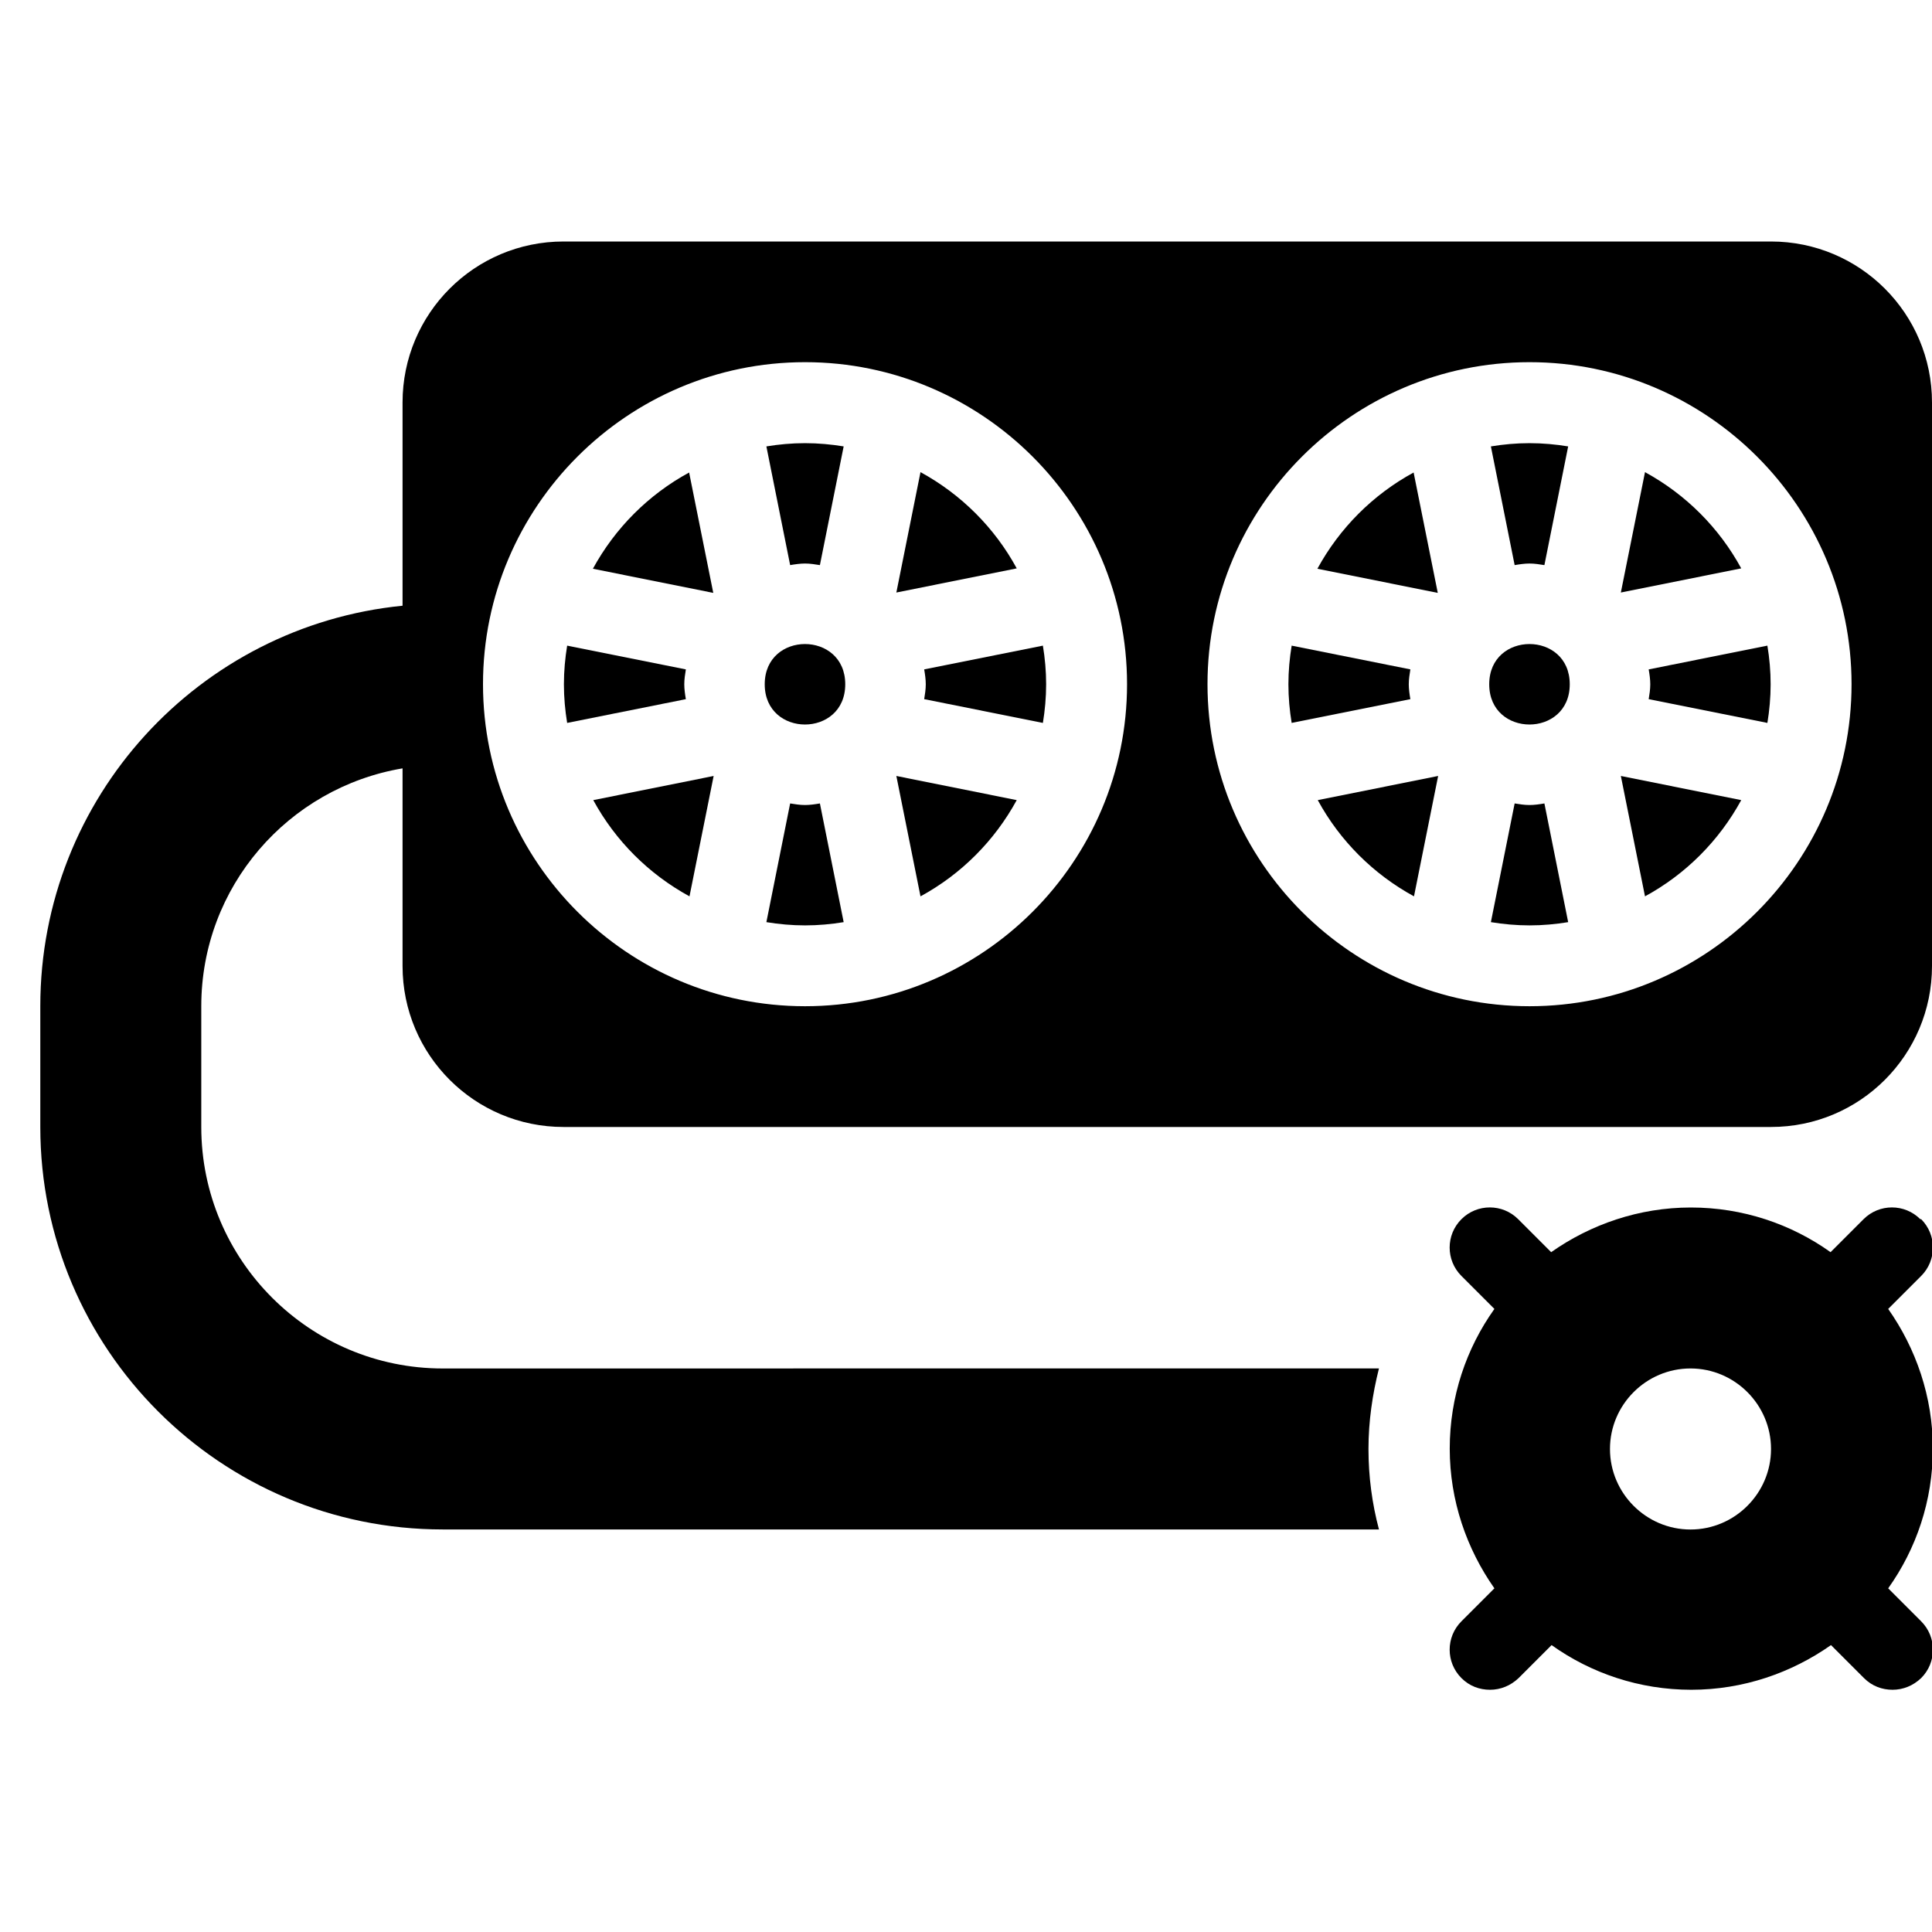
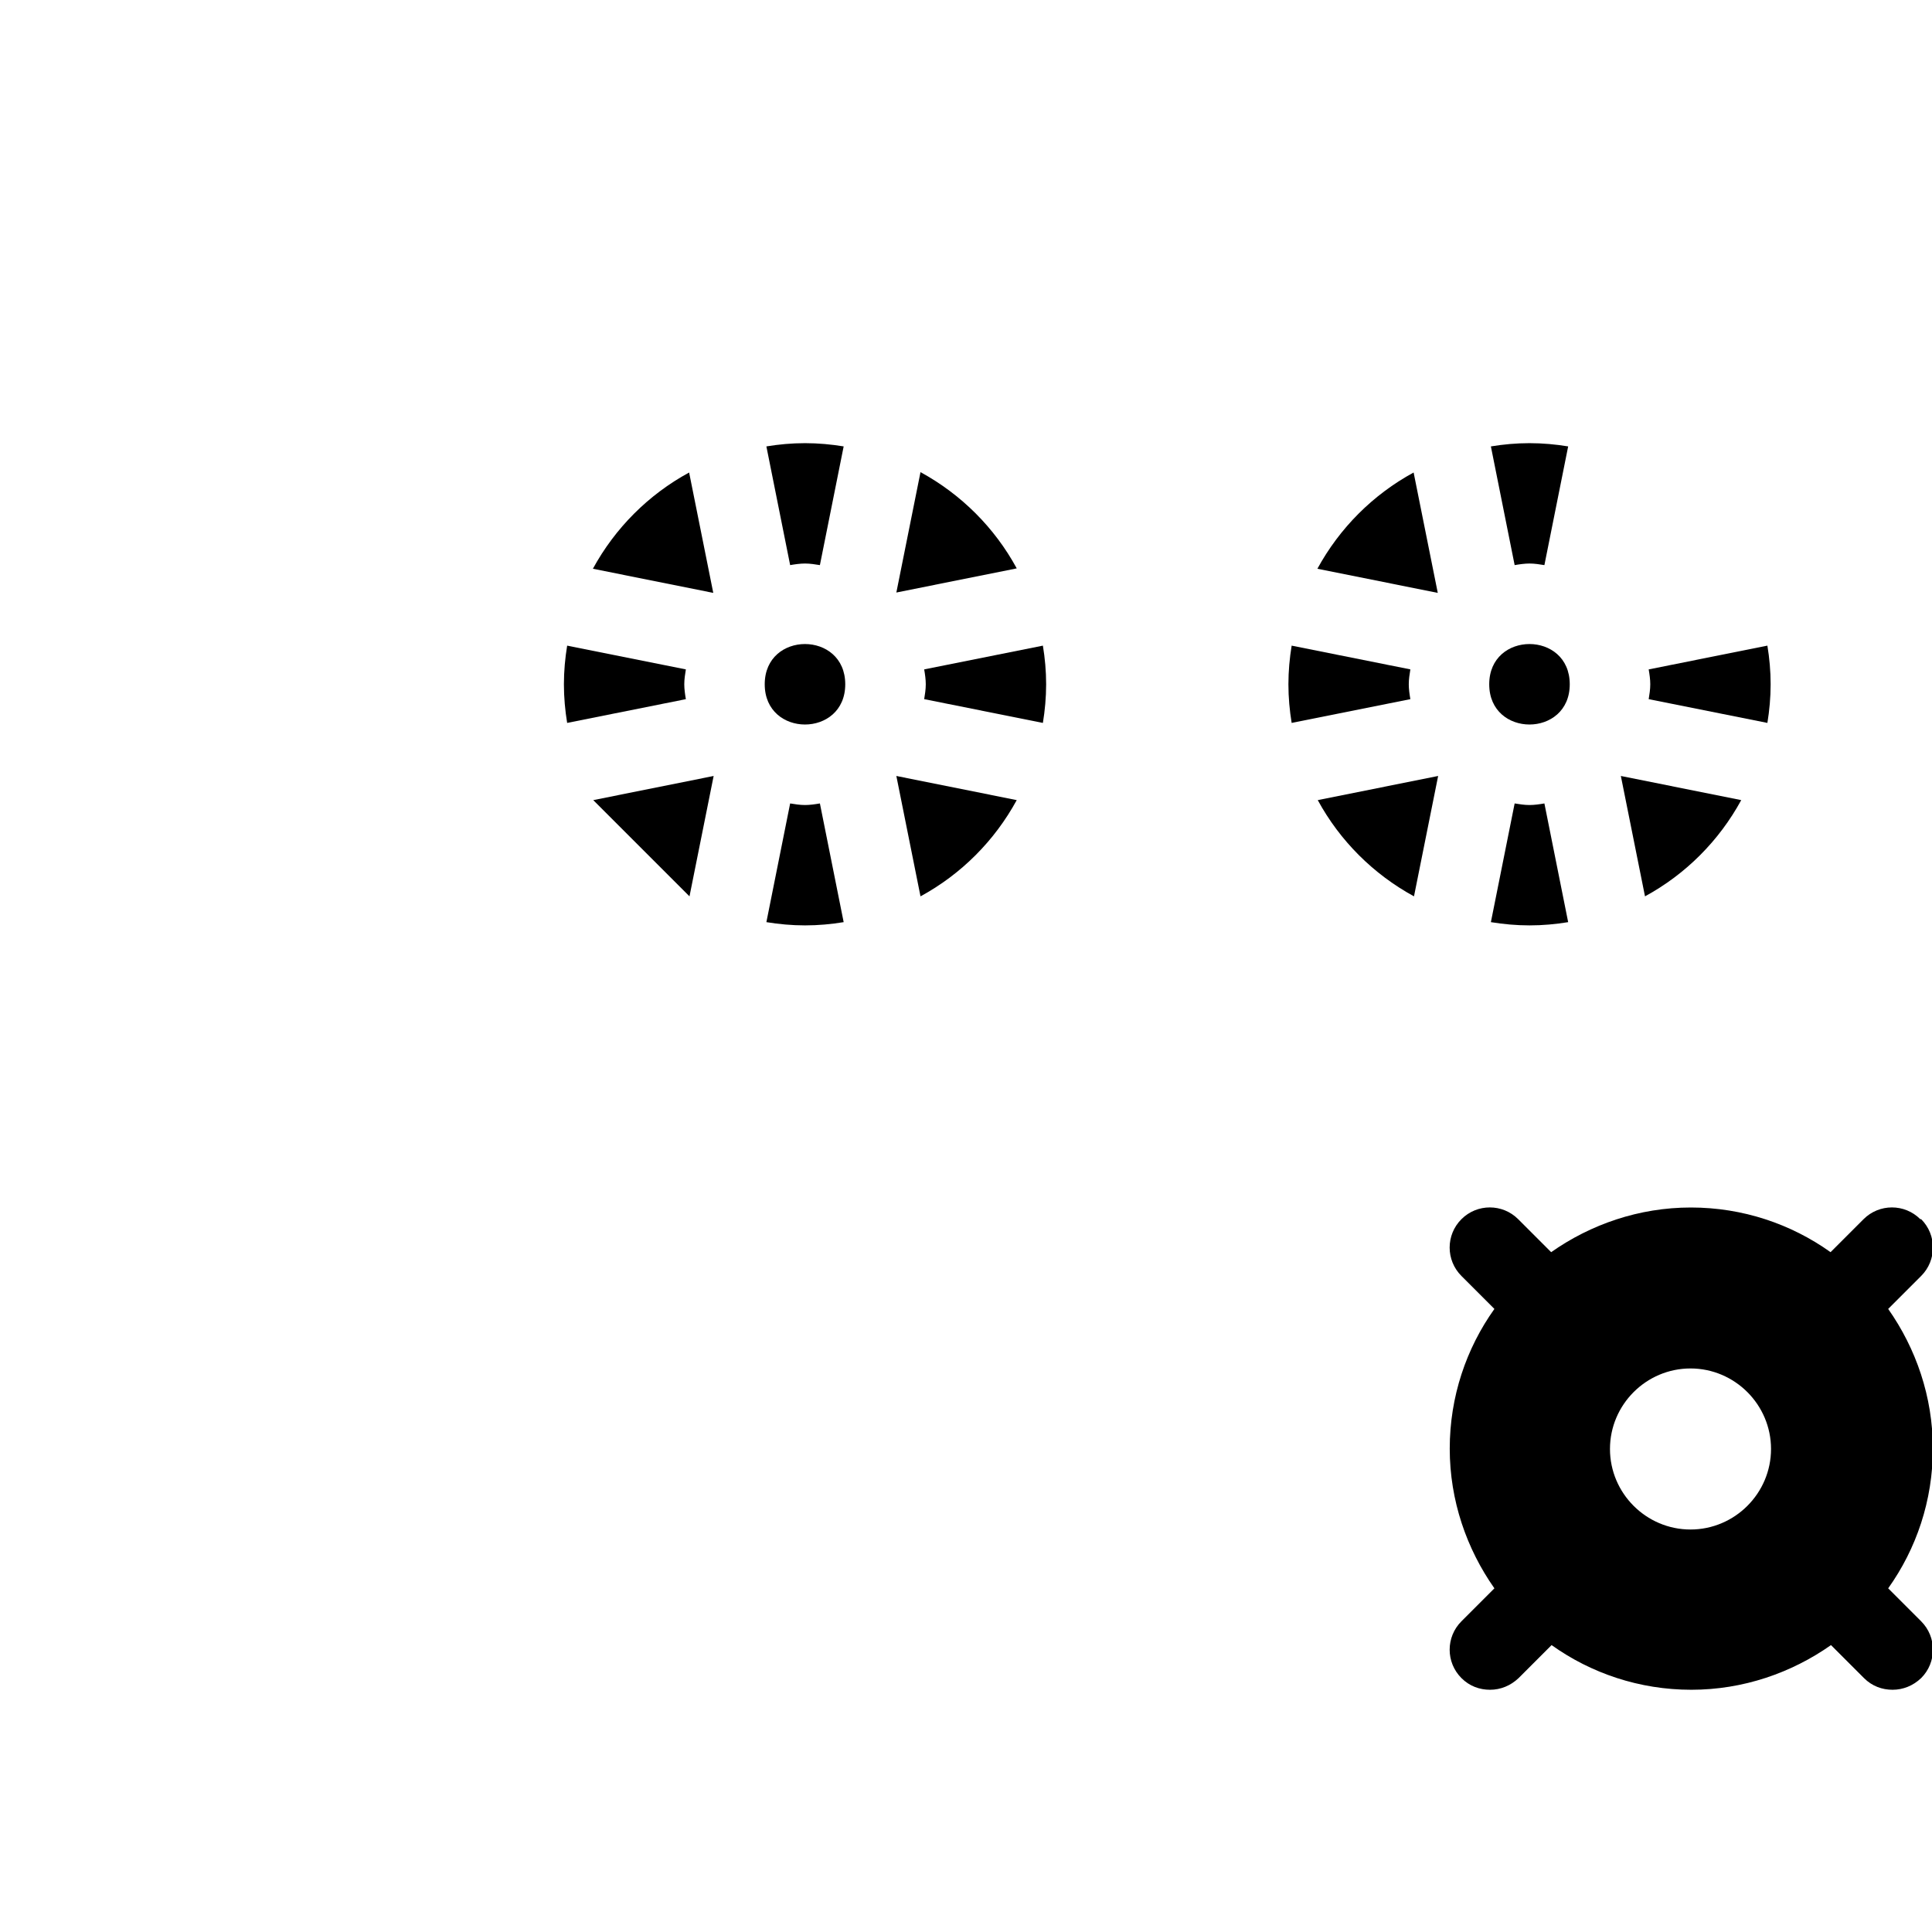
<svg xmlns="http://www.w3.org/2000/svg" width="100pt" height="100pt" version="1.1" viewBox="0 0 100 100">
  <path d="m99.395 63.105c-0.812-0.812-2.125-0.812-2.938 0l-1.707 1.707c-2.043-1.457-4.543-2.312-7.231-2.312s-5.188 0.875-7.231 2.312l-1.707-1.707c-0.812-0.812-2.125-0.812-2.938 0s-0.812 2.125 0 2.938l1.707 1.707c-1.457 2.043-2.312 4.543-2.312 7.231s0.875 5.188 2.312 7.231l-1.707 1.707c-0.812 0.812-0.812 2.125 0 2.938 0.418 0.418 0.938 0.605 1.48 0.605s1.062-0.207 1.48-0.605l1.707-1.707c2.043 1.457 4.543 2.312 7.231 2.312s5.188-0.875 7.231-2.312l1.707 1.707c0.418 0.418 0.938 0.605 1.48 0.605 0.543 0 1.062-0.207 1.48-0.605 0.812-0.812 0.812-2.125 0-2.938l-1.707-1.707c1.457-2.043 2.312-4.543 2.312-7.231s-0.875-5.188-2.312-7.231l1.707-1.707c0.812-0.812 0.812-2.125 0-2.938zm-11.895 16.062c-2.293 0-4.168-1.875-4.168-4.168s1.875-4.168 4.168-4.168 4.168 1.875 4.168 4.168-1.875 4.168-4.168 4.168z" />
  <path d="m43.75 35.418c0 2.777-4.168 2.777-4.168 0 0-2.777 4.168-2.777 4.168 0" />
  <path d="m41.668 41.668c-0.27 0-0.52-0.043-0.77-0.082l-1.23 6.144c0.645 0.105 1.312 0.168 2 0.168s1.355-0.062 2-0.168l-1.23-6.144c-0.25 0.043-0.52 0.082-0.77 0.082z" />
  <path d="m47.645 46.395c2.106-1.145 3.832-2.875 4.981-4.981l-6.231-1.25z" />
  <path d="m47.918 35.418c0 0.27-0.043 0.52-0.082 0.77l6.144 1.23c0.105-0.645 0.168-1.312 0.168-2s-0.062-1.355-0.168-2l-6.144 1.23c0.043 0.25 0.082 0.52 0.082 0.77z" />
-   <path d="m35.688 46.395 1.25-6.231-6.231 1.25c1.145 2.106 2.875 3.832 4.981 4.981z" />
+   <path d="m35.688 46.395 1.25-6.231-6.231 1.25z" />
  <path d="m47.645 24.438-1.25 6.231 6.231-1.25c-1.145-2.106-2.875-3.832-4.981-4.981z" />
  <path d="m41.668 29.168c0.27 0 0.52 0.043 0.77 0.082l1.23-6.144c-0.645-0.105-1.312-0.168-2-0.168s-1.355 0.062-2 0.168l1.23 6.144c0.25-0.043 0.52-0.082 0.77-0.082z" />
-   <path d="m85.145 24.438-1.25 6.231 6.231-1.25c-1.145-2.106-2.875-3.832-4.981-4.981z" />
  <path d="m30.688 29.438 6.231 1.25-1.25-6.231c-2.106 1.145-3.832 2.875-4.981 4.981z" />
  <path d="m35.418 35.418c0-0.27 0.043-0.52 0.082-0.77l-6.144-1.23c-0.105 0.645-0.168 1.312-0.168 2s0.062 1.355 0.168 2l6.144-1.23c-0.043-0.25-0.082-0.52-0.082-0.77z" />
  <path d="m81.25 35.418c0 2.777-4.168 2.777-4.168 0 0-2.777 4.168-2.777 4.168 0" />
  <path d="m85.145 46.395c2.106-1.145 3.832-2.875 4.981-4.981l-6.231-1.25z" />
  <path d="m85.418 35.418c0 0.27-0.043 0.52-0.082 0.77l6.144 1.23c0.105-0.645 0.168-1.312 0.168-2s-0.062-1.355-0.168-2l-6.144 1.23c0.043 0.25 0.082 0.52 0.082 0.77z" />
-   <path d="m91.668 12.5h-62.5c-4.606 0-8.332 3.731-8.332 8.332v10.52c-10.52 1.043-18.75 9.918-18.75 20.73v6.25c0 11.5 9.332 20.832 20.832 20.832h48.457c-0.355-1.332-0.543-2.731-0.543-4.168s0.207-2.832 0.543-4.168l-48.457 0.004c-6.894 0-12.5-5.606-12.5-12.5v-6.25c0-6.188 4.5-11.312 10.418-12.312v10.23c0 4.606 3.731 8.332 8.332 8.332h62.5c4.606 0 8.332-3.731 8.332-8.332v-29.168c0-4.606-3.731-8.332-8.332-8.332zm-50 39.582c-9.188 0-16.668-7.481-16.668-16.668s7.481-16.668 16.668-16.668 16.668 7.481 16.668 16.668-7.481 16.668-16.668 16.668zm37.5 0c-9.188 0-16.668-7.481-16.668-16.668s7.481-16.668 16.668-16.668 16.668 7.481 16.668 16.668-7.481 16.668-16.668 16.668z" />
  <path d="m79.168 41.668c-0.27 0-0.52-0.043-0.77-0.082l-1.23 6.144c0.645 0.105 1.312 0.168 2 0.168s1.355-0.062 2-0.168l-1.23-6.144c-0.25 0.043-0.52 0.082-0.77 0.082z" />
  <path d="m72.918 35.418c0-0.27 0.043-0.52 0.082-0.77l-6.144-1.23c-0.105 0.645-0.168 1.312-0.168 2s0.062 1.355 0.168 2l6.144-1.23c-0.043-0.25-0.082-0.52-0.082-0.77z" />
  <path d="m79.168 29.168c0.27 0 0.52 0.043 0.77 0.082l1.23-6.144c-0.645-0.105-1.312-0.168-2-0.168s-1.355 0.062-2 0.168l1.23 6.144c0.25-0.043 0.52-0.082 0.77-0.082z" />
  <path d="m68.188 29.438 6.231 1.25-1.25-6.231c-2.106 1.145-3.832 2.875-4.981 4.981z" />
  <path d="m73.188 46.395 1.25-6.231-6.231 1.25c1.145 2.106 2.875 3.832 4.981 4.981z" />
</svg>